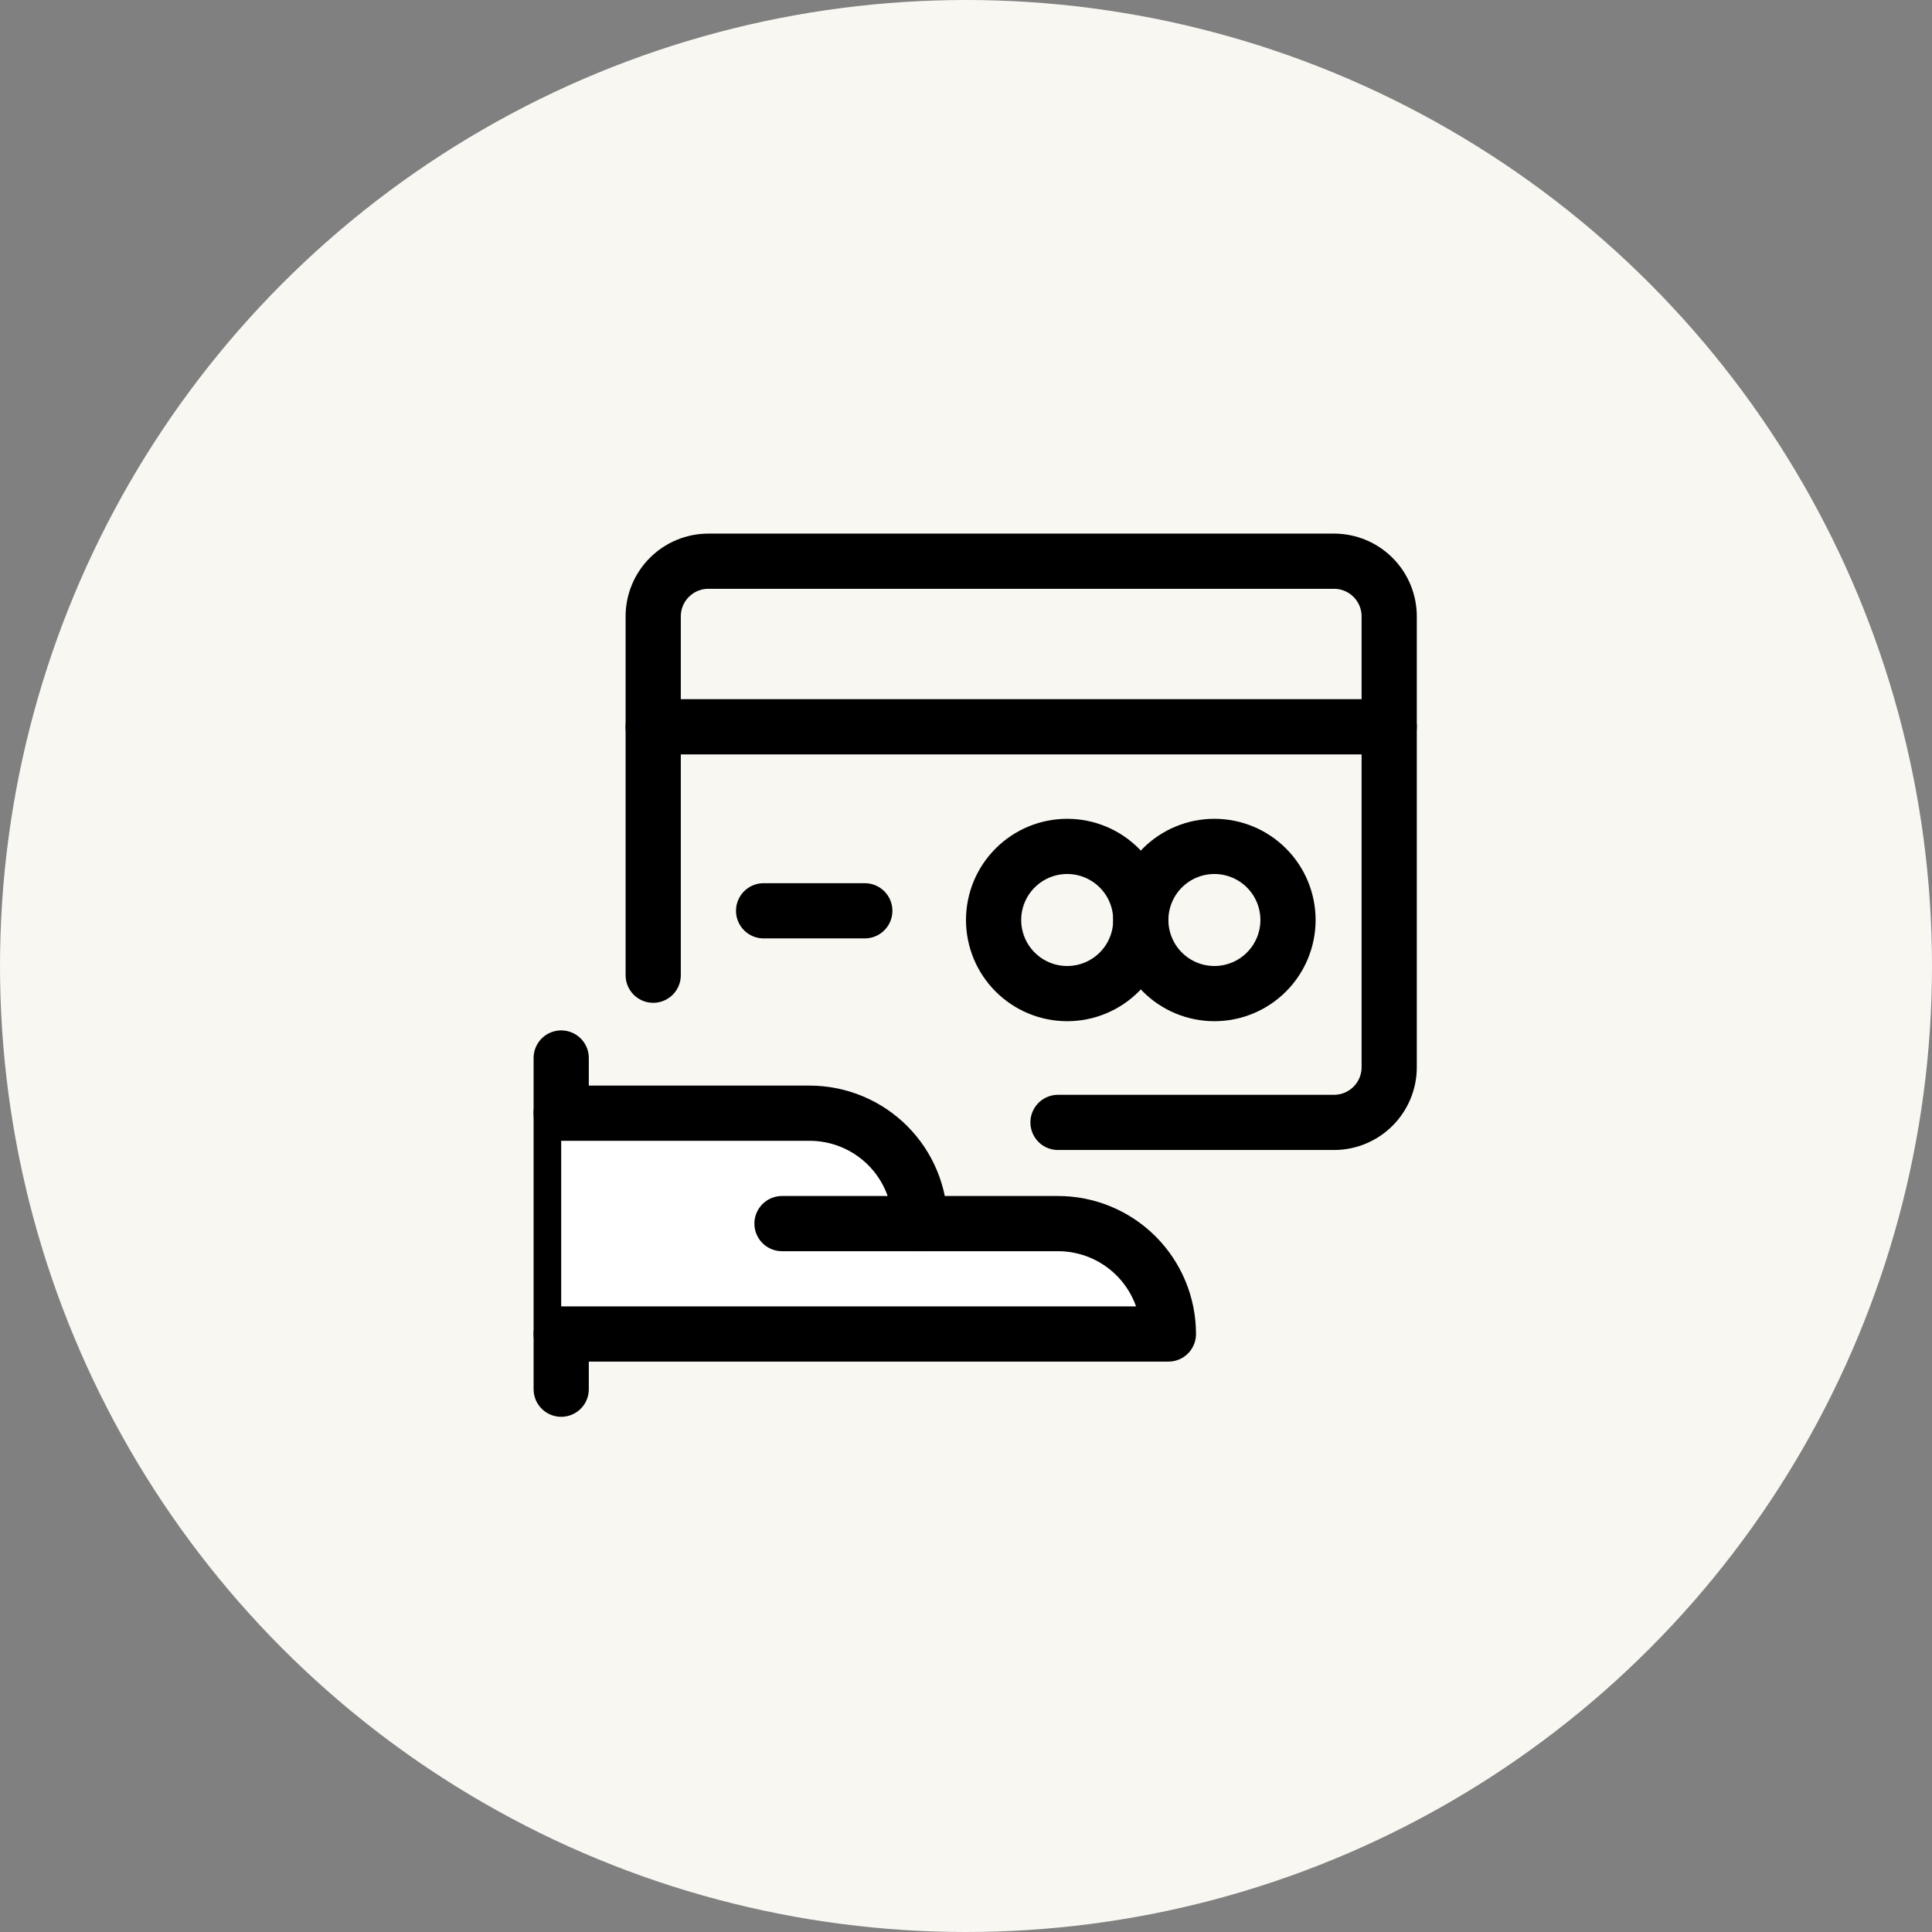
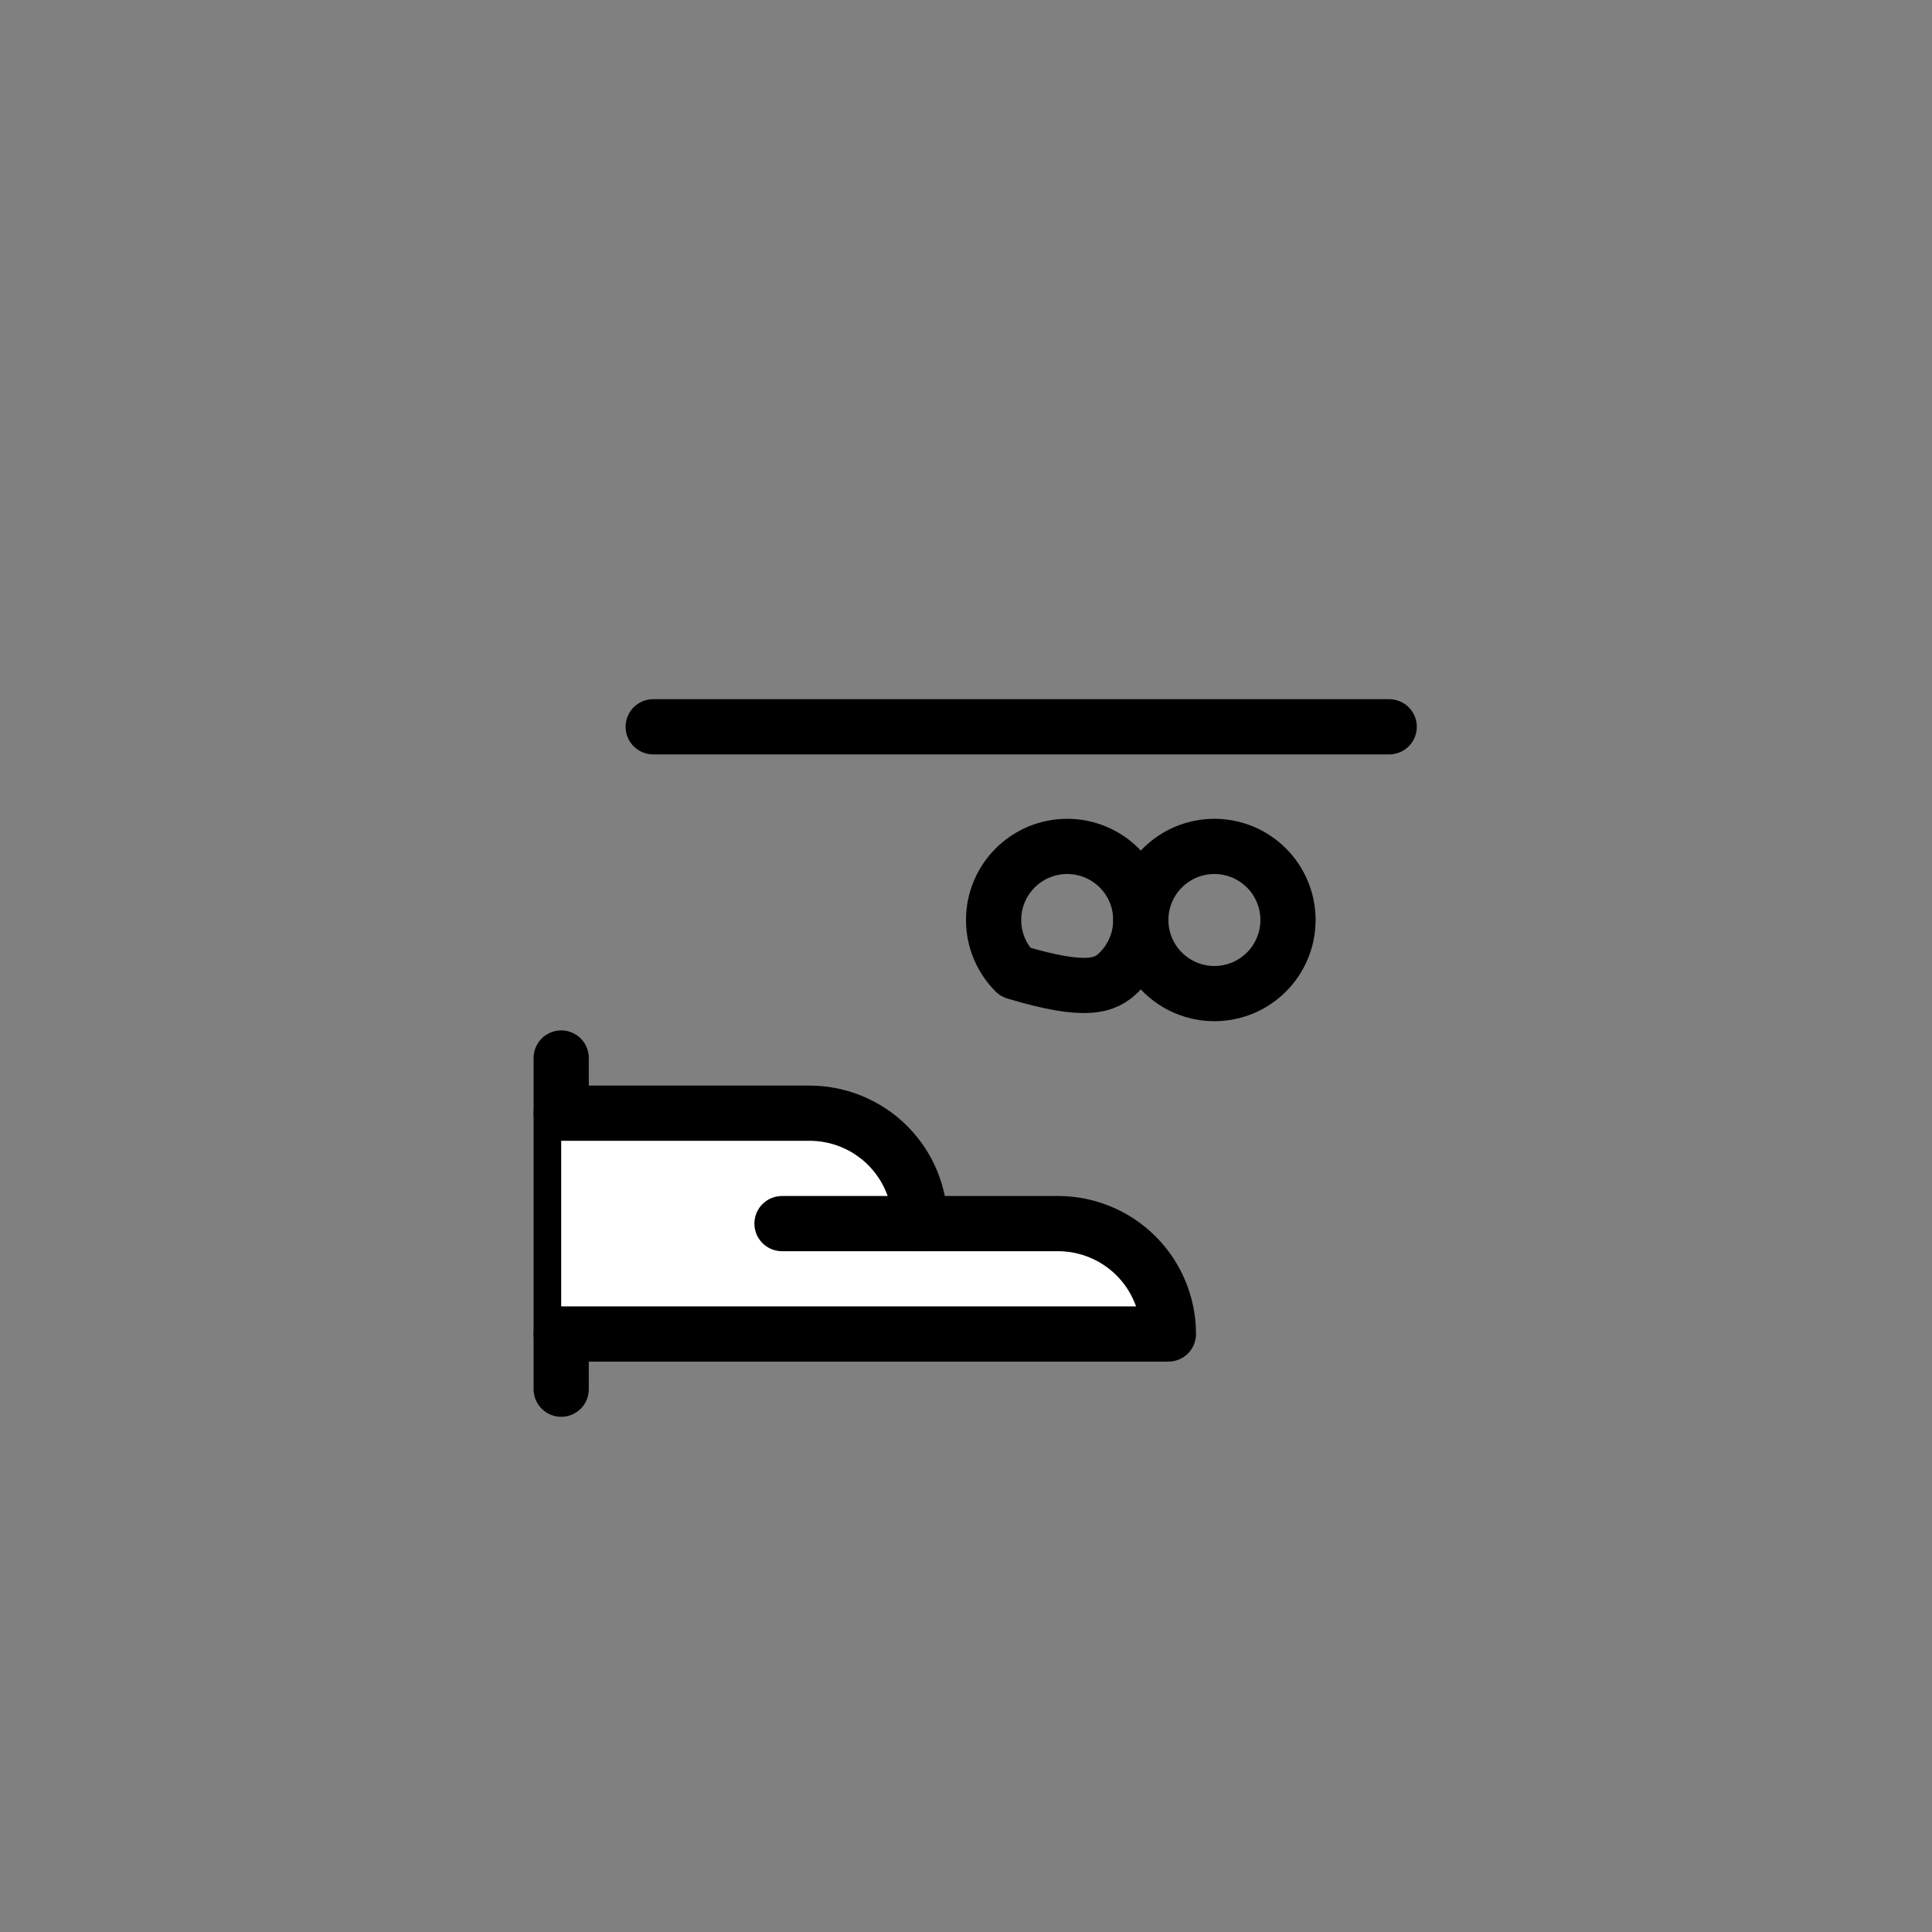
<svg xmlns="http://www.w3.org/2000/svg" width="105" height="105" viewBox="0 0 105 105" fill="none">
  <rect x="0" y="0" width="105" height="105" fill="#808080" stroke="none" />
-   <circle cx="52.5" cy="52.5" r="52.5" fill="#F9F7F2" />
  <g clip-path="url(#clip0_322_1071)">
-     <path d="M57.5 61H72.5C73.296 61 74.059 60.684 74.621 60.121C75.184 59.559 75.5 58.796 75.5 58V33.5C75.5 32.704 75.184 31.941 74.621 31.379C74.059 30.816 73.296 30.5 72.5 30.5H38.5C37.704 30.5 36.941 30.816 36.379 31.379C35.816 31.941 35.5 32.704 35.5 33.5V53" stroke="black" stroke-width="3" stroke-linecap="round" stroke-linejoin="round" />
    <path d="M35.5 39.5H75.5" stroke="black" stroke-width="3" stroke-linecap="round" stroke-linejoin="round" />
-     <path d="M41.5 49.5H47" stroke="black" stroke-width="3" stroke-linecap="round" stroke-linejoin="round" />
    <path d="M30.5 57.5V75.5V57.5Z" fill="white" />
    <path d="M30.5 57.5V75.5" stroke="black" stroke-width="3" stroke-linecap="round" stroke-linejoin="round" />
    <path d="M30.5 72.5H63.5C63.5 70.909 62.868 69.383 61.743 68.257C60.617 67.132 59.091 66.5 57.5 66.5H50C50 64.909 49.368 63.383 48.243 62.257C47.117 61.132 45.591 60.5 44 60.5H30.5" fill="white" />
    <path d="M30.5 72.5H63.5C63.5 70.909 62.868 69.383 61.743 68.257C60.617 67.132 59.091 66.5 57.5 66.5H50C50 64.909 49.368 63.383 48.243 62.257C47.117 61.132 45.591 60.5 44 60.5H30.5" stroke="black" stroke-width="3" stroke-linecap="round" stroke-linejoin="round" />
    <path d="M42.5 66.5H50H42.5Z" fill="white" />
    <path d="M42.5 66.5H50" stroke="black" stroke-width="3" stroke-linecap="round" stroke-linejoin="round" />
    <path d="M62 50C62 51.061 62.421 52.078 63.172 52.828C63.922 53.579 64.939 54 66 54C67.061 54 68.078 53.579 68.828 52.828C69.579 52.078 70 51.061 70 50C70 48.939 69.579 47.922 68.828 47.172C68.078 46.421 67.061 46 66 46C64.939 46 63.922 46.421 63.172 47.172C62.421 47.922 62 48.939 62 50Z" stroke="black" stroke-width="3" stroke-linecap="round" stroke-linejoin="round" />
-     <path d="M54 50C54 51.061 54.421 52.078 55.172 52.828C55.922 53.579 56.939 54 58 54C59.061 54 60.078 53.579 60.828 52.828C61.579 52.078 62 51.061 62 50C62 48.939 61.579 47.922 60.828 47.172C60.078 46.421 59.061 46 58 46C56.939 46 55.922 46.421 55.172 47.172C54.421 47.922 54 48.939 54 50Z" stroke="black" stroke-width="3" stroke-linecap="round" stroke-linejoin="round" />
+     <path d="M54 50C54 51.061 54.421 52.078 55.172 52.828C59.061 54 60.078 53.579 60.828 52.828C61.579 52.078 62 51.061 62 50C62 48.939 61.579 47.922 60.828 47.172C60.078 46.421 59.061 46 58 46C56.939 46 55.922 46.421 55.172 47.172C54.421 47.922 54 48.939 54 50Z" stroke="black" stroke-width="3" stroke-linecap="round" stroke-linejoin="round" />
  </g>
  <defs>
    <clipPath id="clip0_322_1071">
      <rect width="48" height="48" fill="white" transform="translate(29 29)" />
    </clipPath>
  </defs>
</svg>